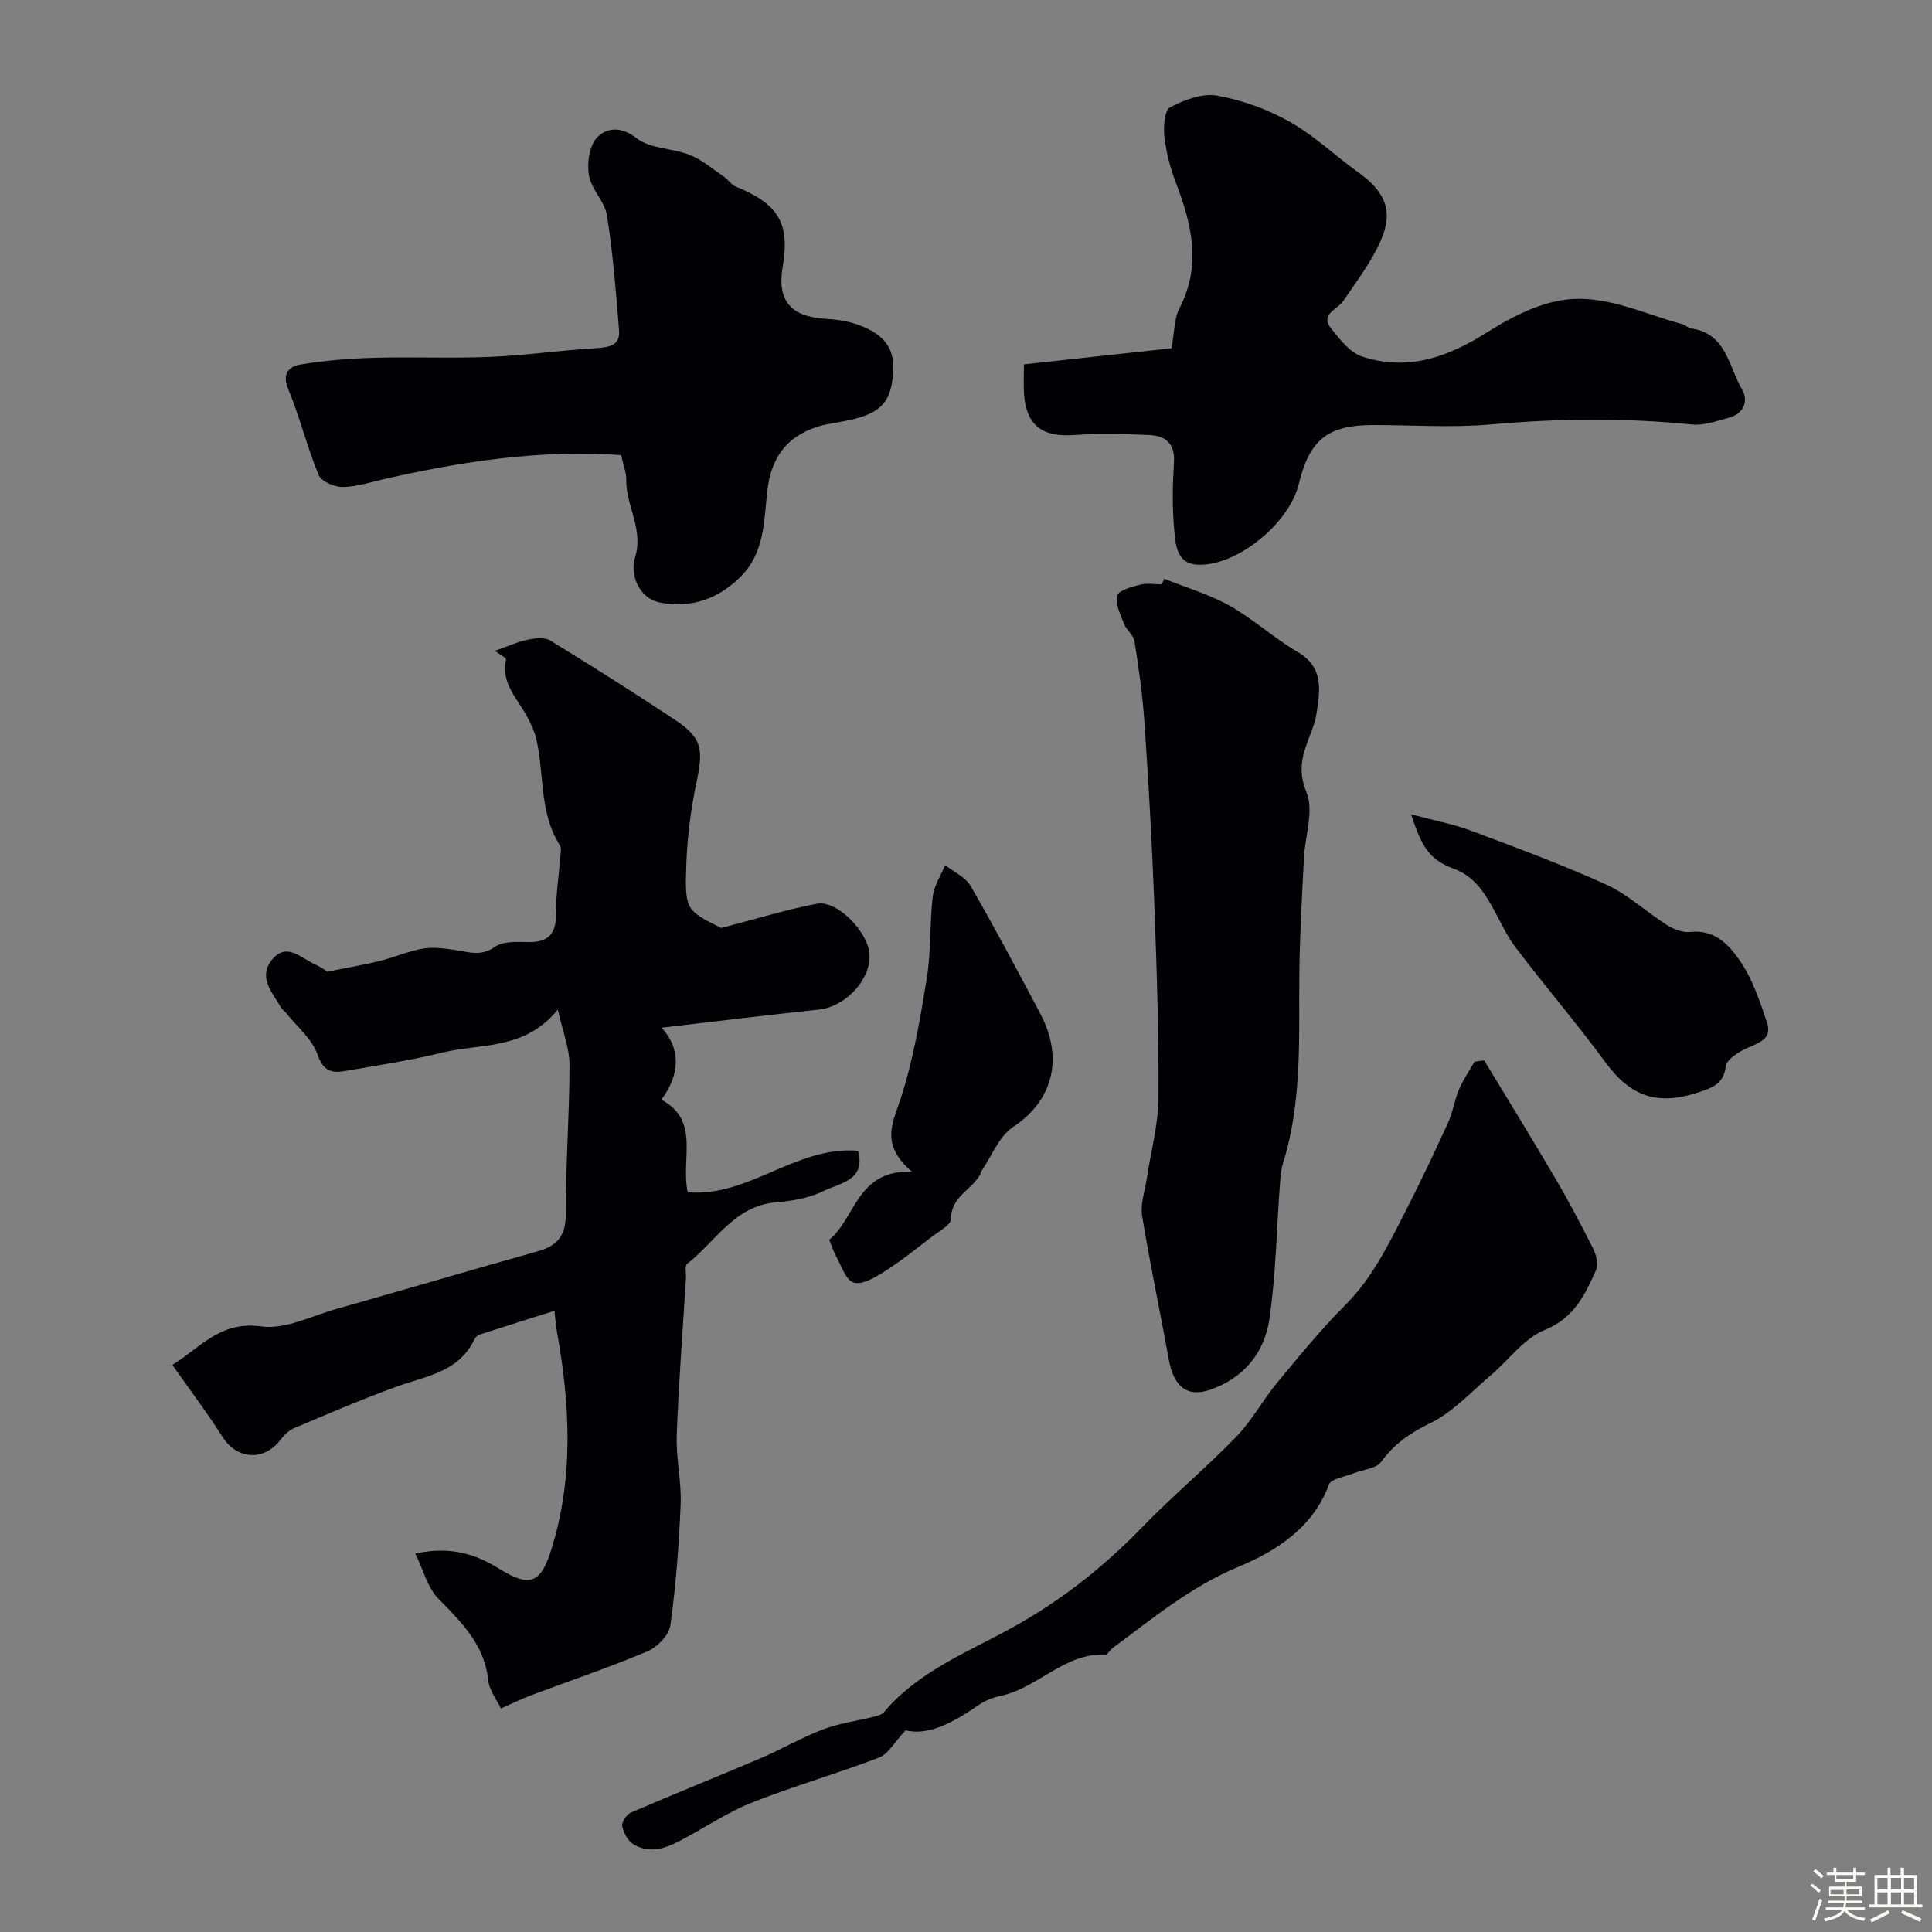
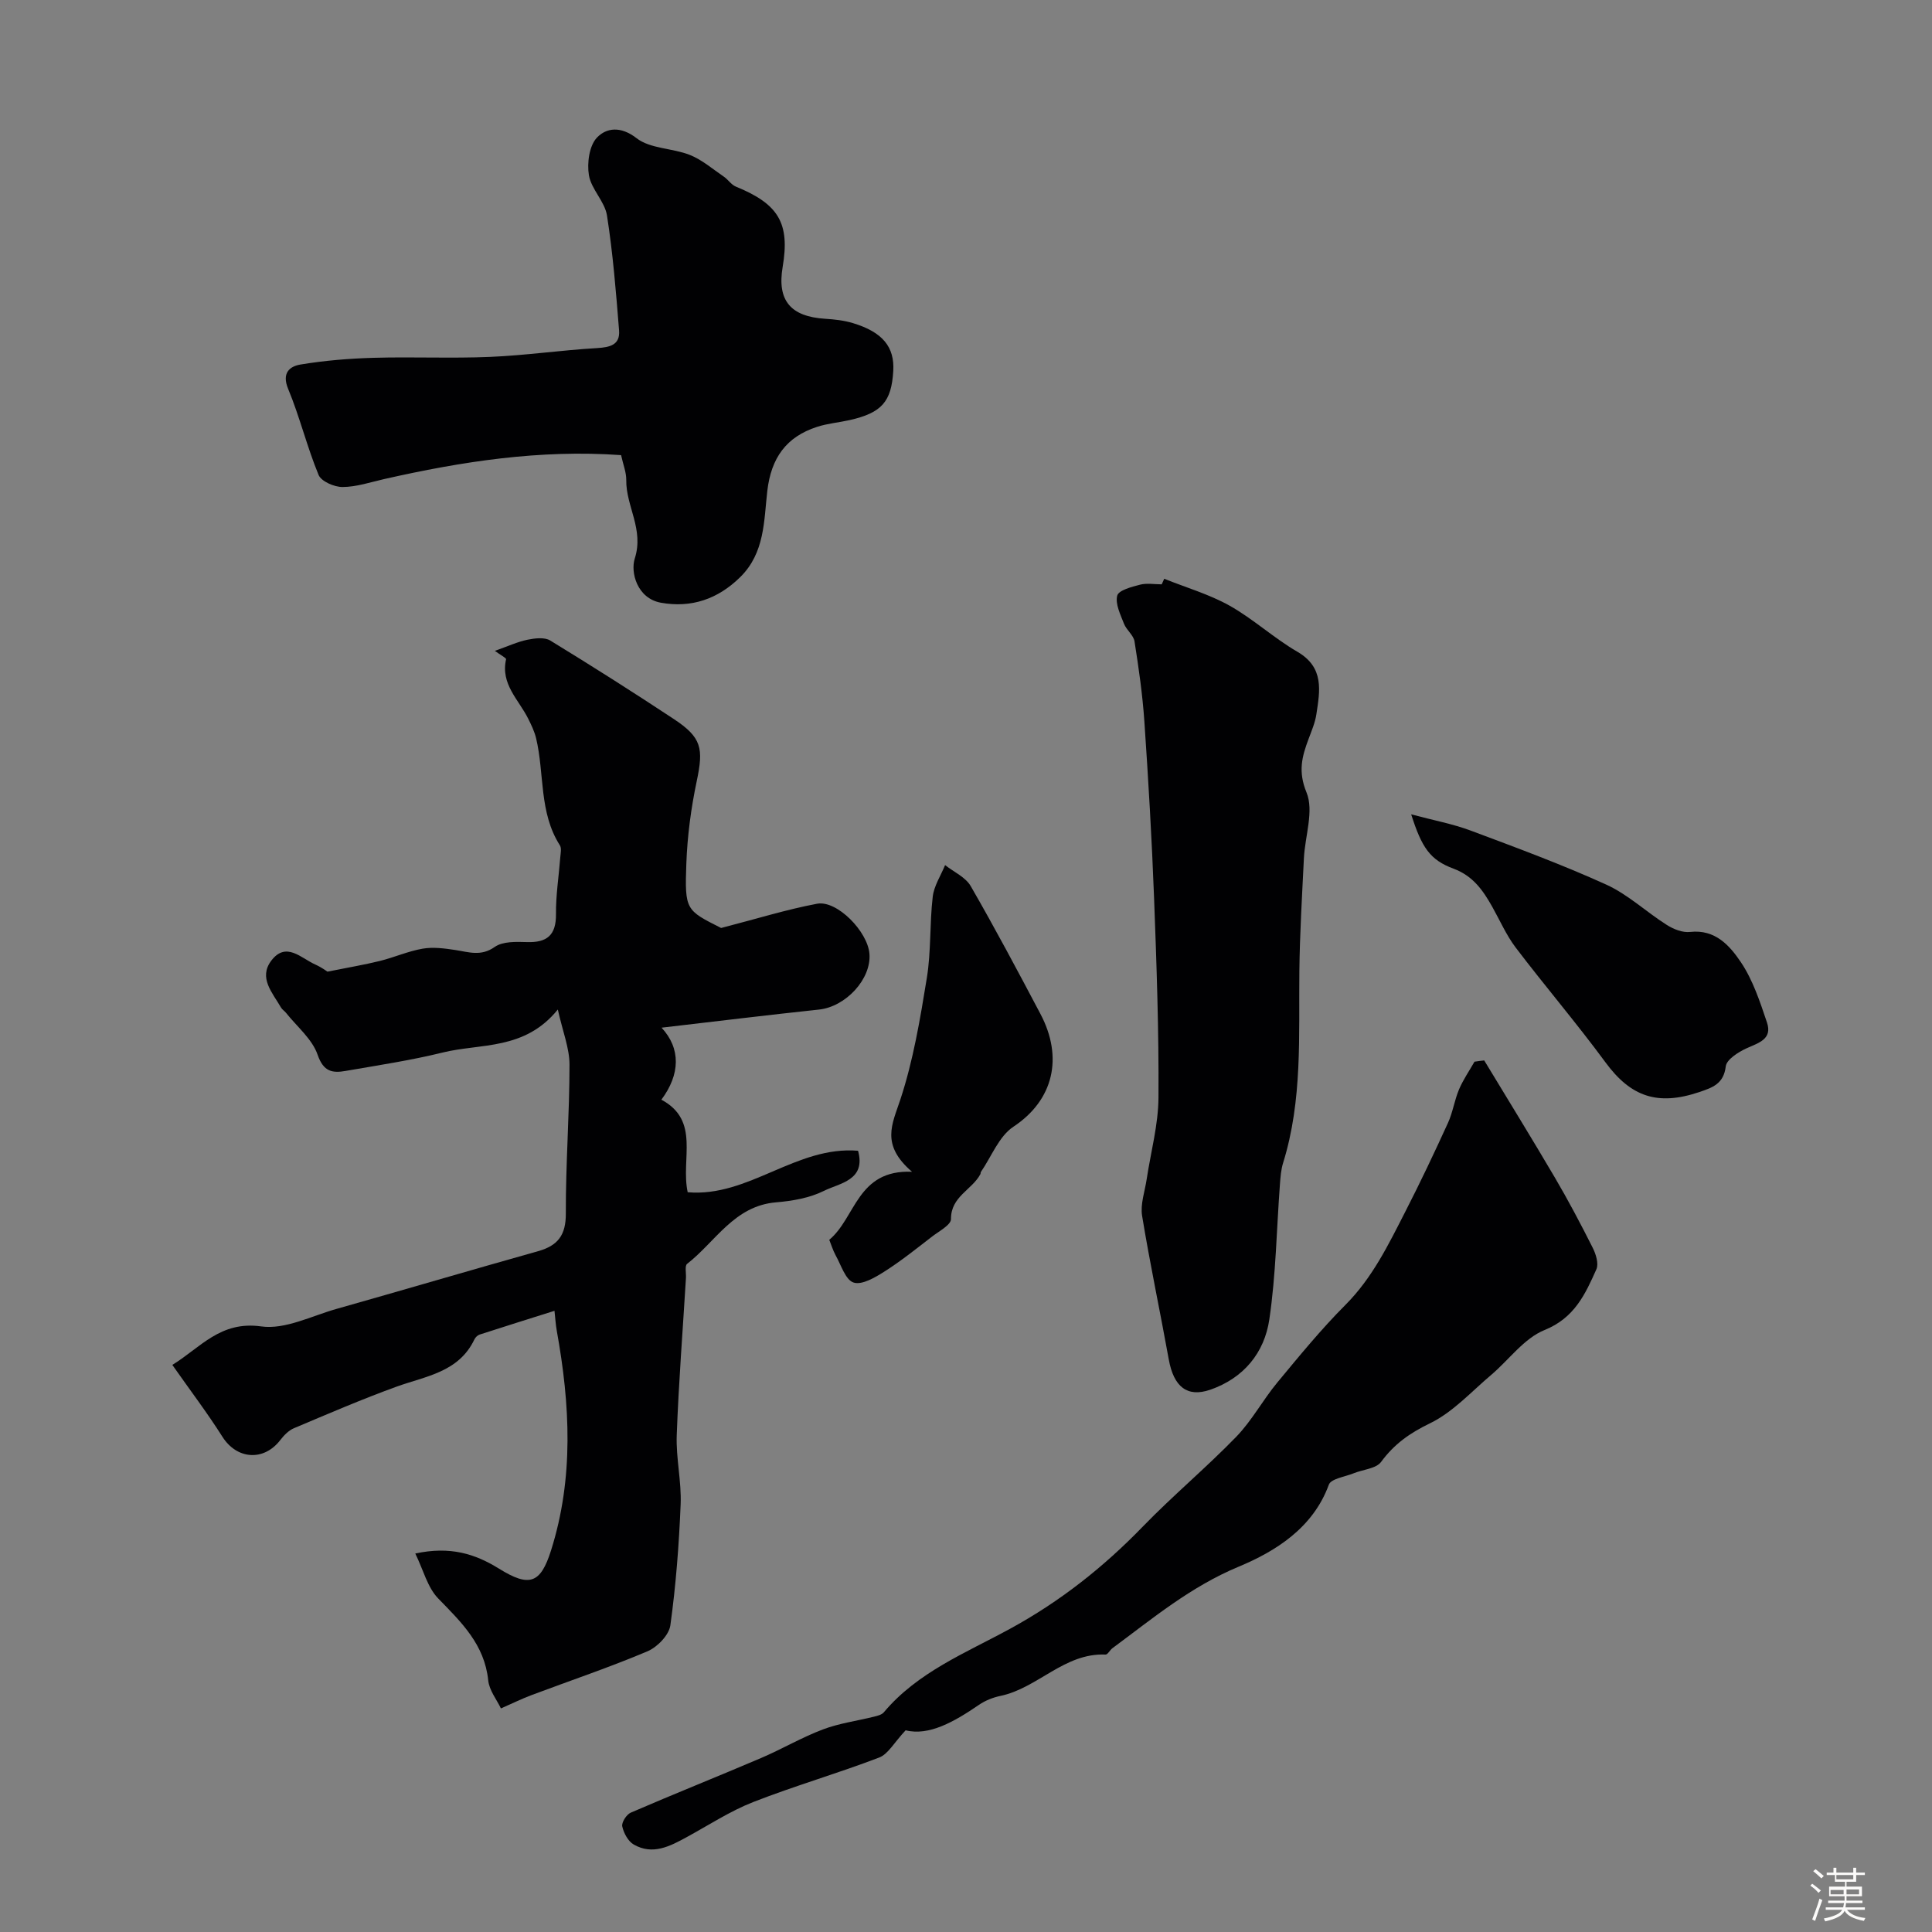
<svg xmlns="http://www.w3.org/2000/svg" enable-background="new 0 0 400 400" viewBox="0 0 400 400">
  <rect x="0" y="0" width="400" height="400" fill="#808080" stroke="none" />
  <path d="m374.8 390.4.4-.4c.7.5 1.3 1 1.8 1.4l-.5.5c-.5-.6-1.1-1.1-1.7-1.5zm1 7.3-.6-.3c.5-1.4 1.1-2.8 1.5-4.3.2.1.4.2.6.3-.5 1.3-1 2.8-1.5 4.3zm-.4-10.3.5-.4c.4.3 1 .8 1.7 1.4l-.5.5c-.5-.5-1.1-1-1.7-1.5zm2.5.3h1.7v-1h.6v1h3.5v-1h.6v1h1.8v.5h-1.8v1.4h-2v1h3.2v2h-3.2v.9h3.3v.5h-3.4c0 .3-.1.6-.1.9h4v.5h-3.7c.7.9 1.9 1.5 3.8 1.7-.1.2-.2.4-.3.6-2.1-.4-3.5-1.1-4-2.1-.4 1-1.8 1.7-4 2.2-.1-.2-.2-.4-.3-.6 2.1-.4 3.4-1 3.8-1.8h-3.4v-.5h3.6c.1-.3.1-.6.2-.9h-3.3v-.5h3.4c0-.3 0-.6 0-.9h-3.2v-2h3.3v-1h-2.1v-1.4h-1.7v-.5zm1.1 3.5v1h2.7c0-.3 0-.4 0-.4 0-.1 0-.2 0-.2 0-.1 0-.2 0-.3h-2.7zm1.2-3v.9h3.5v-.9zm4.7 3h-2.6v.6.4h2.6z" fill="#fcfbfa" />
-   <path d="m393.6 386.7h.6v1.5h2.7v6.1h1.1v.6h-11v-.6h1.1v-6.1h2.7v-1.5h.6v1.5h2.1v-1.5zm-2.7 8.8.4.6c-1.2.6-2.5 1.3-3.8 1.9-.1-.2-.2-.4-.3-.6 1.2-.6 2.5-1.2 3.7-1.9zm-2.2-6.7v2.4h2.1v-2.4zm0 3v2.5h2.1v-2.5zm2.8-3v2.4h2.1v-2.4zm0 3v2.5h2.1v-2.5zm6 6.1c-1.4-.7-2.7-1.3-3.9-1.8l.3-.6c1.5.6 2.7 1.2 3.9 1.7zm-1.2-9.1h-2.1v2.4h2.1zm-2.1 3v2.5h2.1v-2.5z" fill="#fcfbfa" />
  <g fill="#010103">
    <path d="m102.45 134.75c2.77-.97 4.71-1.88 6.75-2.3 1.52-.31 3.53-.56 4.72.16 8.62 5.27 17.16 10.69 25.59 16.26 5.79 3.83 6.17 6.07 4.74 12.86-1.18 5.59-1.94 11.34-2.15 17.04-.35 9.67-.1 9.67 7.2 13.36 7.43-1.92 13.58-3.84 19.86-5.02 4.13-.78 10.49 5.75 10.85 10.37.41 5.24-4.92 10.95-10.44 11.54-10.72 1.14-21.43 2.45-32.6 3.75 4 4.3 3.88 9.67-.04 14.91 8.13 4.34 3.96 12.3 5.45 19.16 12.63 1.09 22.42-9.64 35.27-8.59 1.69 6.13-3.81 6.69-7.05 8.3-2.97 1.48-6.55 2.1-9.92 2.38-8.67.72-12.54 8.16-18.42 12.74-.52.4-.18 1.91-.24 2.91-.66 10.86-1.51 21.7-1.91 32.57-.17 4.75 1 9.55.81 14.29-.34 8.38-.98 16.77-2.13 25.07-.28 2.02-2.71 4.52-4.75 5.38-7.88 3.33-16.02 6.07-24.04 9.08-1.94.73-3.8 1.65-6.29 2.74-.84-1.78-2.42-3.73-2.63-5.81-.76-7.42-5.55-12.02-10.35-16.95-2.23-2.29-3.08-5.91-4.75-9.31 7.27-1.57 12.43.09 17.33 3.13 6.3 3.91 8.6 3.1 10.77-3.75 4.76-15.04 3.95-30.22 1.2-45.47-.23-1.29-.31-2.61-.48-4.16-5.23 1.65-10.38 3.26-15.5 4.92-.43.14-.88.58-1.08 1-3.25 6.81-10.05 7.59-16.14 9.79-7.17 2.6-14.19 5.63-21.23 8.6-1.1.46-2.07 1.48-2.83 2.46-3.43 4.44-8.99 4-11.96-.68-3.13-4.94-6.68-9.62-10.38-14.89 5.83-3.58 9.93-9.16 18.4-7.97 4.95.7 10.44-2.18 15.64-3.64 13.91-3.93 27.78-8.03 41.7-11.94 4.09-1.15 5.75-3.33 5.73-7.8-.04-10.27.76-20.53.76-30.8 0-3.42-1.4-6.84-2.42-11.43-6.89 8.5-15.95 6.96-23.82 8.9-6.61 1.63-13.37 2.64-20.09 3.81-2.73.48-4.6.21-5.82-3.34-1.12-3.26-4.28-5.83-6.55-8.69-.31-.39-.79-.67-1.03-1.09-1.74-3.04-4.74-6.16-1.98-9.75 3.05-3.97 6.14-.46 9.07.84 1.32.59 2.51 1.47 2.53 1.48 4.34-.87 7.61-1.42 10.83-2.21 2.99-.74 5.87-2.03 8.88-2.55 2.18-.37 4.54-.06 6.76.28 2.79.42 5.3 1.38 8.16-.64 1.64-1.16 4.4-1.07 6.64-1 4.18.14 6.08-1.42 6.04-5.79-.04-3.92.59-7.85.89-11.77.06-.83.3-1.87-.08-2.47-4.36-6.82-3.17-14.83-4.93-22.19-.34-1.4-.99-2.75-1.64-4.05-1.96-3.93-5.75-7.15-4.57-12.29.03-.28-1.16-.87-2.33-1.74z" />
-     <path d="m212 75.44c10.64-1.17 20.69-2.27 30.55-3.34.6-3.21.51-6.06 1.65-8.28 4.6-8.91 2.55-17.39-.75-26.01-1.15-3.01-2-6.23-2.37-9.43-.24-2.06-.03-5.5 1.16-6.14 2.91-1.57 6.71-2.99 9.78-2.44 5.18.93 10.42 2.83 15.02 5.42 5.08 2.85 9.39 7.04 14.17 10.46 5.62 4.02 7.37 8.06 4.62 14.23-1.97 4.41-4.99 8.39-7.73 12.42-1.23 1.81-4.91 2.68-2.46 5.74 1.78 2.23 3.87 4.92 6.37 5.75 9.43 3.12 17.82.11 25.95-5.06 4.58-2.91 9.77-5.59 15.02-6.54 8.82-1.59 17.01 2.67 25.38 4.91.62.17 1.14.77 1.75.86 7.33 1.03 7.79 7.93 10.58 12.68 1.32 2.25.42 4.98-2.69 5.8-2.51.66-5.15 1.67-7.62 1.42-13.9-1.4-27.74-1.26-41.66-.02-8.1.72-16.31.13-24.47.13-9.35.01-13.13 3.02-15.36 12.23-1.97 8.13-12.74 16.95-20.8 16.69-4.54-.14-4.7-4.2-4.98-7.26-.43-4.62-.34-9.33-.05-13.97.25-3.97-1.86-5.49-5.19-5.63-5.18-.21-10.39-.35-15.55.01-6.51.46-9.83-1.98-10.3-8.43-.14-1.97-.02-3.96-.02-6.2z" />
+     <path d="m212 75.44z" />
    <path d="m128.59 94.23c-16.8-1.2-32.99 1.32-49.07 4.96-2.86.65-5.73 1.63-8.6 1.64-1.71.01-4.41-1.16-4.96-2.5-2.4-5.81-3.89-12-6.3-17.81-1.37-3.3.31-4.68 2.56-5.05 5-.83 10.1-1.25 15.17-1.39 8.03-.23 16.08.15 24.09-.19 7.38-.31 14.72-1.39 22.1-1.82 2.71-.16 4.83-.65 4.59-3.68-.63-7.94-1.27-15.91-2.5-23.77-.45-2.9-3.25-5.43-3.74-8.33-.42-2.52.06-6.13 1.67-7.81 1.92-2.01 4.89-2.44 8.19.13 2.85 2.21 7.44 2.04 11.04 3.47 2.54 1.01 4.73 2.93 7.04 4.5.89.61 1.54 1.68 2.49 2.06 8.86 3.61 11.21 7.58 9.68 16.63-1.17 6.93 1.62 10.28 8.81 10.73 1.93.12 3.91.34 5.75.9 6.14 1.86 8.64 4.94 8.34 9.92-.38 6.37-2.4 8.66-9.05 10.16-2.23.5-4.54.69-6.7 1.39-6.41 2.06-9.54 6.45-10.33 13.29-.71 6.17-.5 12.79-5.59 17.81-4.68 4.61-10.16 6.43-16.42 5.32-4.96-.89-6.34-6.31-5.43-9.15 1.95-6.07-1.84-10.82-1.76-16.26.02-1.58-.64-3.18-1.07-5.15z" />
    <path d="m307.29 219.55c4.88 8.07 9.83 16.09 14.61 24.22 2.79 4.75 5.37 9.63 7.85 14.56.66 1.31 1.28 3.29.77 4.45-2.31 5.17-4.53 10.08-10.74 12.59-4.25 1.72-7.37 6.18-11.07 9.31-4.13 3.49-7.94 7.73-12.67 10.01-4.18 2.02-7.38 4.29-10.09 7.97-1.04 1.42-3.77 1.58-5.7 2.37-1.79.73-4.67 1.11-5.13 2.36-3.28 9-11.12 13.83-18.66 16.97-9.96 4.15-17.8 10.71-26.14 16.88-.53.39-.98 1.34-1.43 1.32-8.53-.37-14.02 6.94-21.76 8.56-1.55.32-3.15.96-4.45 1.85-5.12 3.51-10.35 6.48-15.18 5.27-2.4 2.56-3.62 4.93-5.48 5.64-8.6 3.29-17.47 5.85-26.04 9.2-4.81 1.88-9.22 4.78-13.79 7.27-3.49 1.91-7.07 3.79-10.98 1.54-1.17-.67-2.08-2.37-2.38-3.76-.17-.82.88-2.46 1.76-2.84 8.95-3.87 18.01-7.48 26.98-11.31 4.32-1.85 8.41-4.26 12.8-5.92 3.38-1.28 7.05-1.76 10.58-2.64.72-.18 1.6-.39 2.04-.91 6.99-8.32 16.97-12.29 26.08-17.26 10.4-5.67 19.36-12.75 27.53-21.18 6.22-6.42 13.12-12.18 19.35-18.6 3.24-3.34 5.5-7.61 8.49-11.22 4.56-5.5 9.1-11.06 14.14-16.11 5.57-5.59 8.89-12.47 12.38-19.29 3.1-6.05 6.01-12.19 8.83-18.37 1-2.19 1.34-4.68 2.28-6.91.85-2.01 2.12-3.85 3.21-5.76.66-.11 1.33-.19 2.01-.26z" />
    <path d="m241.04 119.83c4.53 1.82 9.3 3.2 13.52 5.56 4.92 2.76 9.16 6.71 14.05 9.55 5.6 3.26 4.67 8.07 3.93 12.95-.26 1.74-.99 3.42-1.61 5.09-1.37 3.65-2.22 6.74-.43 11.09 1.57 3.82-.31 9.02-.54 13.61-.38 7.78-.85 15.57-.94 23.36-.15 13.34.68 26.73-3.37 39.74-.43 1.38-.54 2.89-.65 4.35-.7 9.36-.83 18.79-2.2 28.05-1.02 6.91-5.32 12.17-12.27 14.56-4.73 1.62-7.52-.62-8.54-6.24-1.79-9.93-3.9-19.82-5.53-29.78-.39-2.41.57-5.06.95-7.59.85-5.64 2.41-11.27 2.44-16.91.09-13.76-.39-27.52-.91-41.27-.46-12.2-1.18-24.4-2.01-36.58-.38-5.55-1.17-11.07-2.04-16.57-.2-1.3-1.67-2.35-2.18-3.66-.73-1.89-1.84-4.1-1.4-5.82.29-1.12 2.99-1.82 4.73-2.27 1.4-.36 2.98-.07 4.48-.07.18-.37.35-.76.52-1.15z" />
    <path d="m292.17 168.6c4.57 1.23 8.56 1.96 12.31 3.36 9.44 3.53 18.92 7.03 28.08 11.19 4.51 2.05 8.29 5.67 12.54 8.35 1.38.88 3.27 1.63 4.82 1.45 5.22-.59 8.22 2.86 10.51 6.26 2.49 3.7 3.95 8.18 5.4 12.47 1.18 3.5-1.76 4.23-4.25 5.37-1.7.78-4.11 2.31-4.28 3.73-.42 3.62-2.75 4.39-5.42 5.3-8.73 2.96-14.27.96-19.49-6.14-5.95-8.09-12.49-15.74-18.57-23.74-1.95-2.57-3.27-5.62-4.86-8.45-1.91-3.4-3.97-6.38-7.99-7.89-4.89-1.81-6.6-4.34-8.8-11.26z" />
    <path d="m171.69 256.69c5.51-4.58 5.74-14.56 17.13-14.09-6.54-5.62-4.09-9.86-2.43-14.9 2.69-8.13 4.12-16.73 5.5-25.22.9-5.52.57-11.24 1.22-16.81.26-2.26 1.67-4.38 2.56-6.56 1.8 1.42 4.23 2.49 5.3 4.34 5.02 8.7 9.74 17.58 14.44 26.47 4.74 8.97 2.78 17.81-5.6 23.36-2.99 1.98-4.53 6.17-6.72 9.35-.09.13-.04.34-.12.48-1.73 3.24-6.11 4.61-6.08 9.29.01 1.19-2.44 2.49-3.88 3.59-3.23 2.49-6.42 5.06-9.85 7.24-1.95 1.24-4.69 2.87-6.43 2.31-1.68-.54-2.59-3.63-3.73-5.66-.58-1.08-.94-2.29-1.31-3.19z" />
  </g>
</svg>